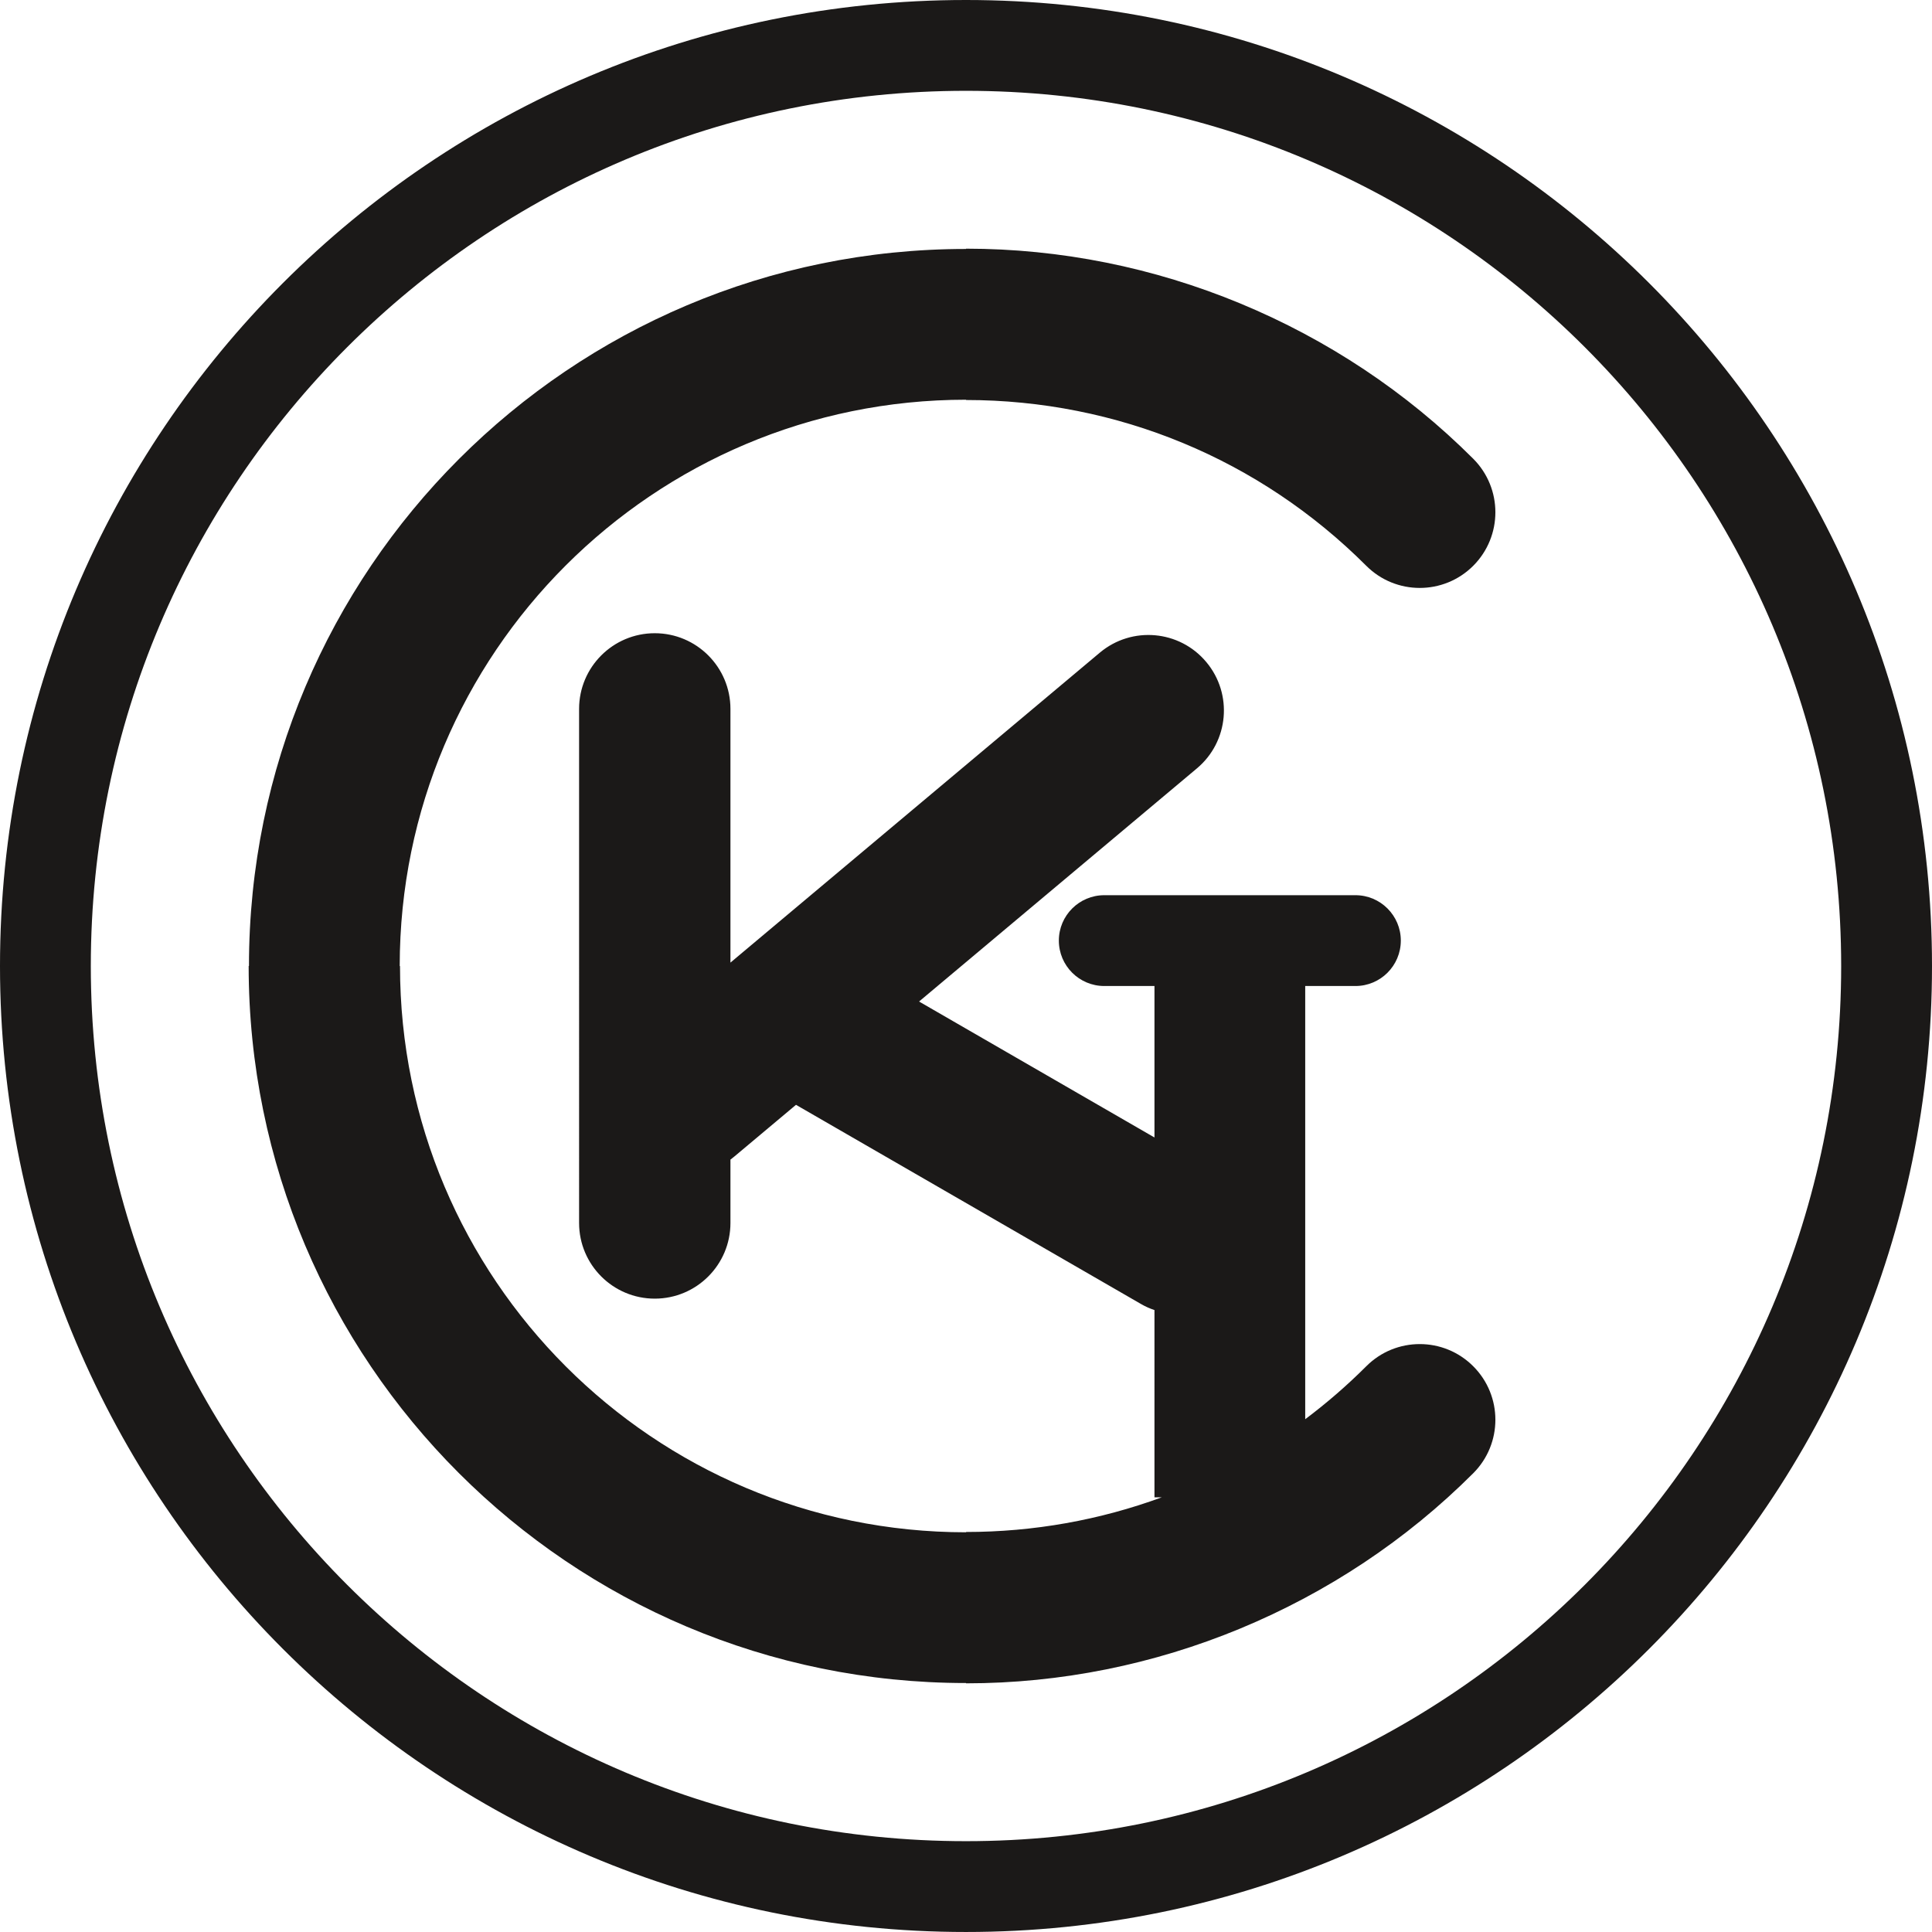
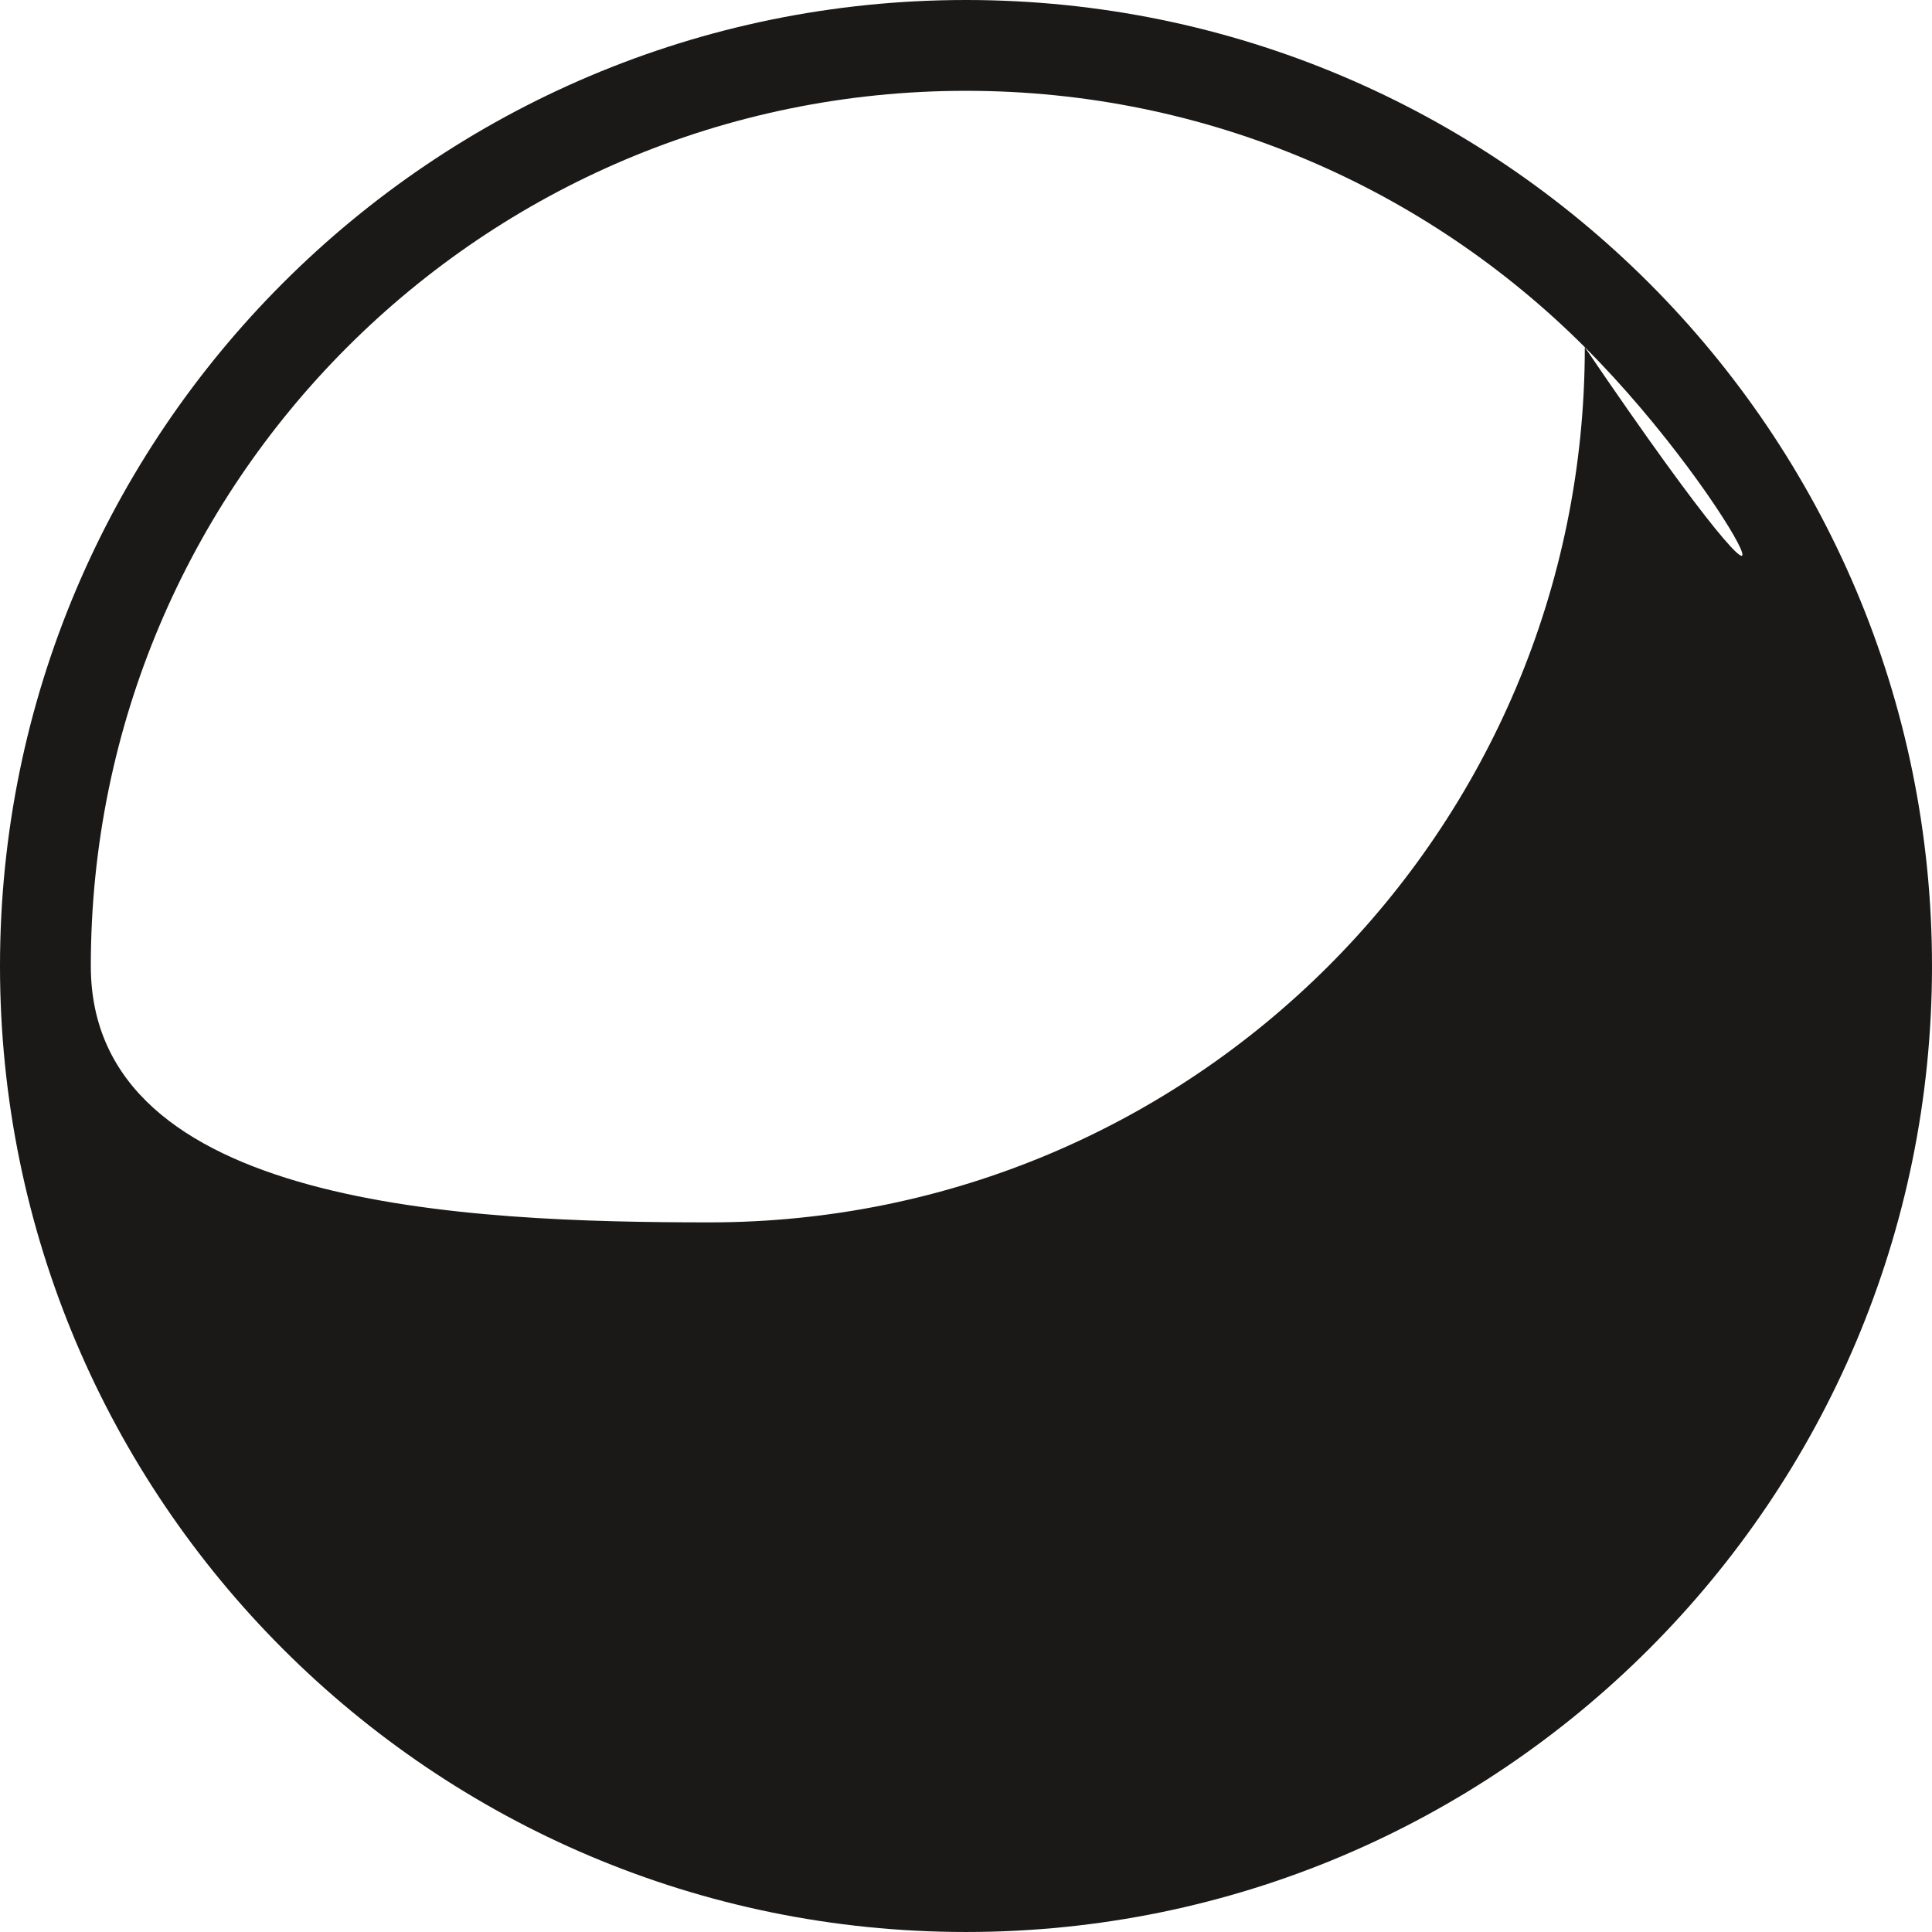
<svg xmlns="http://www.w3.org/2000/svg" version="1.1" id="Layer_1" x="0px" y="0px" viewBox="0 0 127.559 127.559" enable-background="new 0 0 127.559 127.559" xml:space="preserve">
-   <path fill-rule="evenodd" clip-rule="evenodd" fill="#1B1918" d="M104.637,22.922C94.18,12.465,79.734,5.996,63.777,5.996  c-15.953,0-30.398,6.469-40.855,16.926S5.996,47.824,5.996,63.781c0,15.953,6.469,30.399,16.926,40.856s24.902,16.925,40.855,16.925  c15.957,0,30.403-6.468,40.86-16.925s16.925-24.903,16.925-40.856C121.562,47.824,115.094,33.379,104.637,22.922z M63.777,0  c17.61,0,33.555,7.141,45.098,18.683c11.543,11.543,18.684,27.489,18.684,45.098c0,17.606-7.141,33.551-18.684,45.094  s-27.488,18.683-45.098,18.683c-17.605,0-33.55-7.14-45.093-18.683S0,81.387,0,63.781c0-17.609,7.141-33.555,18.684-45.098  C30.227,7.141,46.172,0,63.777,0z" />
-   <path fill-rule="evenodd" clip-rule="evenodd" fill="#1B1918" d="M90.207,90.207c1.949-1.953,5.113-1.953,7.063,0  c1.949,1.949,1.949,5.113,0,7.062c-4.418,4.418-9.661,7.883-15.383,10.254c-5.711,2.368-11.856,3.618-18.106,3.618v-0.02  c-26.156,0-47.363-21.199-47.363-47.34h0.02c0-26.144,21.199-47.344,47.343-47.344v-0.019c6.25,0,12.395,1.25,18.106,3.617  c5.722,2.371,10.965,5.836,15.383,10.254c1.949,1.953,1.949,5.113,0,7.066c-1.95,1.95-5.114,1.95-7.063,0  c-3.523-3.523-7.645-6.261-12.109-8.109c-4.473-1.855-9.336-2.836-14.317-2.836v-0.019c-20.648,0-37.39,16.742-37.39,37.39h0.019  c0,20.645,16.735,37.387,37.371,37.387v-0.02c4.469,0,8.84-0.789,12.926-2.289h-0.484V86.496c-0.309-0.102-0.614-0.238-0.907-0.41  L52.555,72.945l-4.071,3.414c-0.086,0.071-0.172,0.137-0.257,0.203v4.184c0,2.758-2.239,4.996-4.997,4.996  c-2.757,0-4.996-2.238-4.996-4.996V46.805c0-2.758,2.239-4.997,4.996-4.997c2.758,0,4.997,2.239,4.997,4.997v16.75l24.394-20.469  c2.113-1.766,5.258-1.488,7.024,0.625c1.769,2.113,1.488,5.258-0.622,7.023L60.68,66.125l15.543,8.976v-10H72.91  c-1.656,0-3-1.343-3-3c0-1.652,1.344-2.996,3-2.996h16.582c1.653,0,2.996,1.344,2.996,2.996c0,1.657-1.343,3-2.996,3h-3.316v28.602  C87.59,92.641,88.938,91.476,90.207,90.207z" />
+   <path fill-rule="evenodd" clip-rule="evenodd" fill="#1B1918" d="M104.637,22.922C94.18,12.465,79.734,5.996,63.777,5.996  c-15.953,0-30.398,6.469-40.855,16.926S5.996,47.824,5.996,63.781s24.902,16.925,40.855,16.925  c15.957,0,30.403-6.468,40.86-16.925s16.925-24.903,16.925-40.856C121.562,47.824,115.094,33.379,104.637,22.922z M63.777,0  c17.61,0,33.555,7.141,45.098,18.683c11.543,11.543,18.684,27.489,18.684,45.098c0,17.606-7.141,33.551-18.684,45.094  s-27.488,18.683-45.098,18.683c-17.605,0-33.55-7.14-45.093-18.683S0,81.387,0,63.781c0-17.609,7.141-33.555,18.684-45.098  C30.227,7.141,46.172,0,63.777,0z" />
</svg>